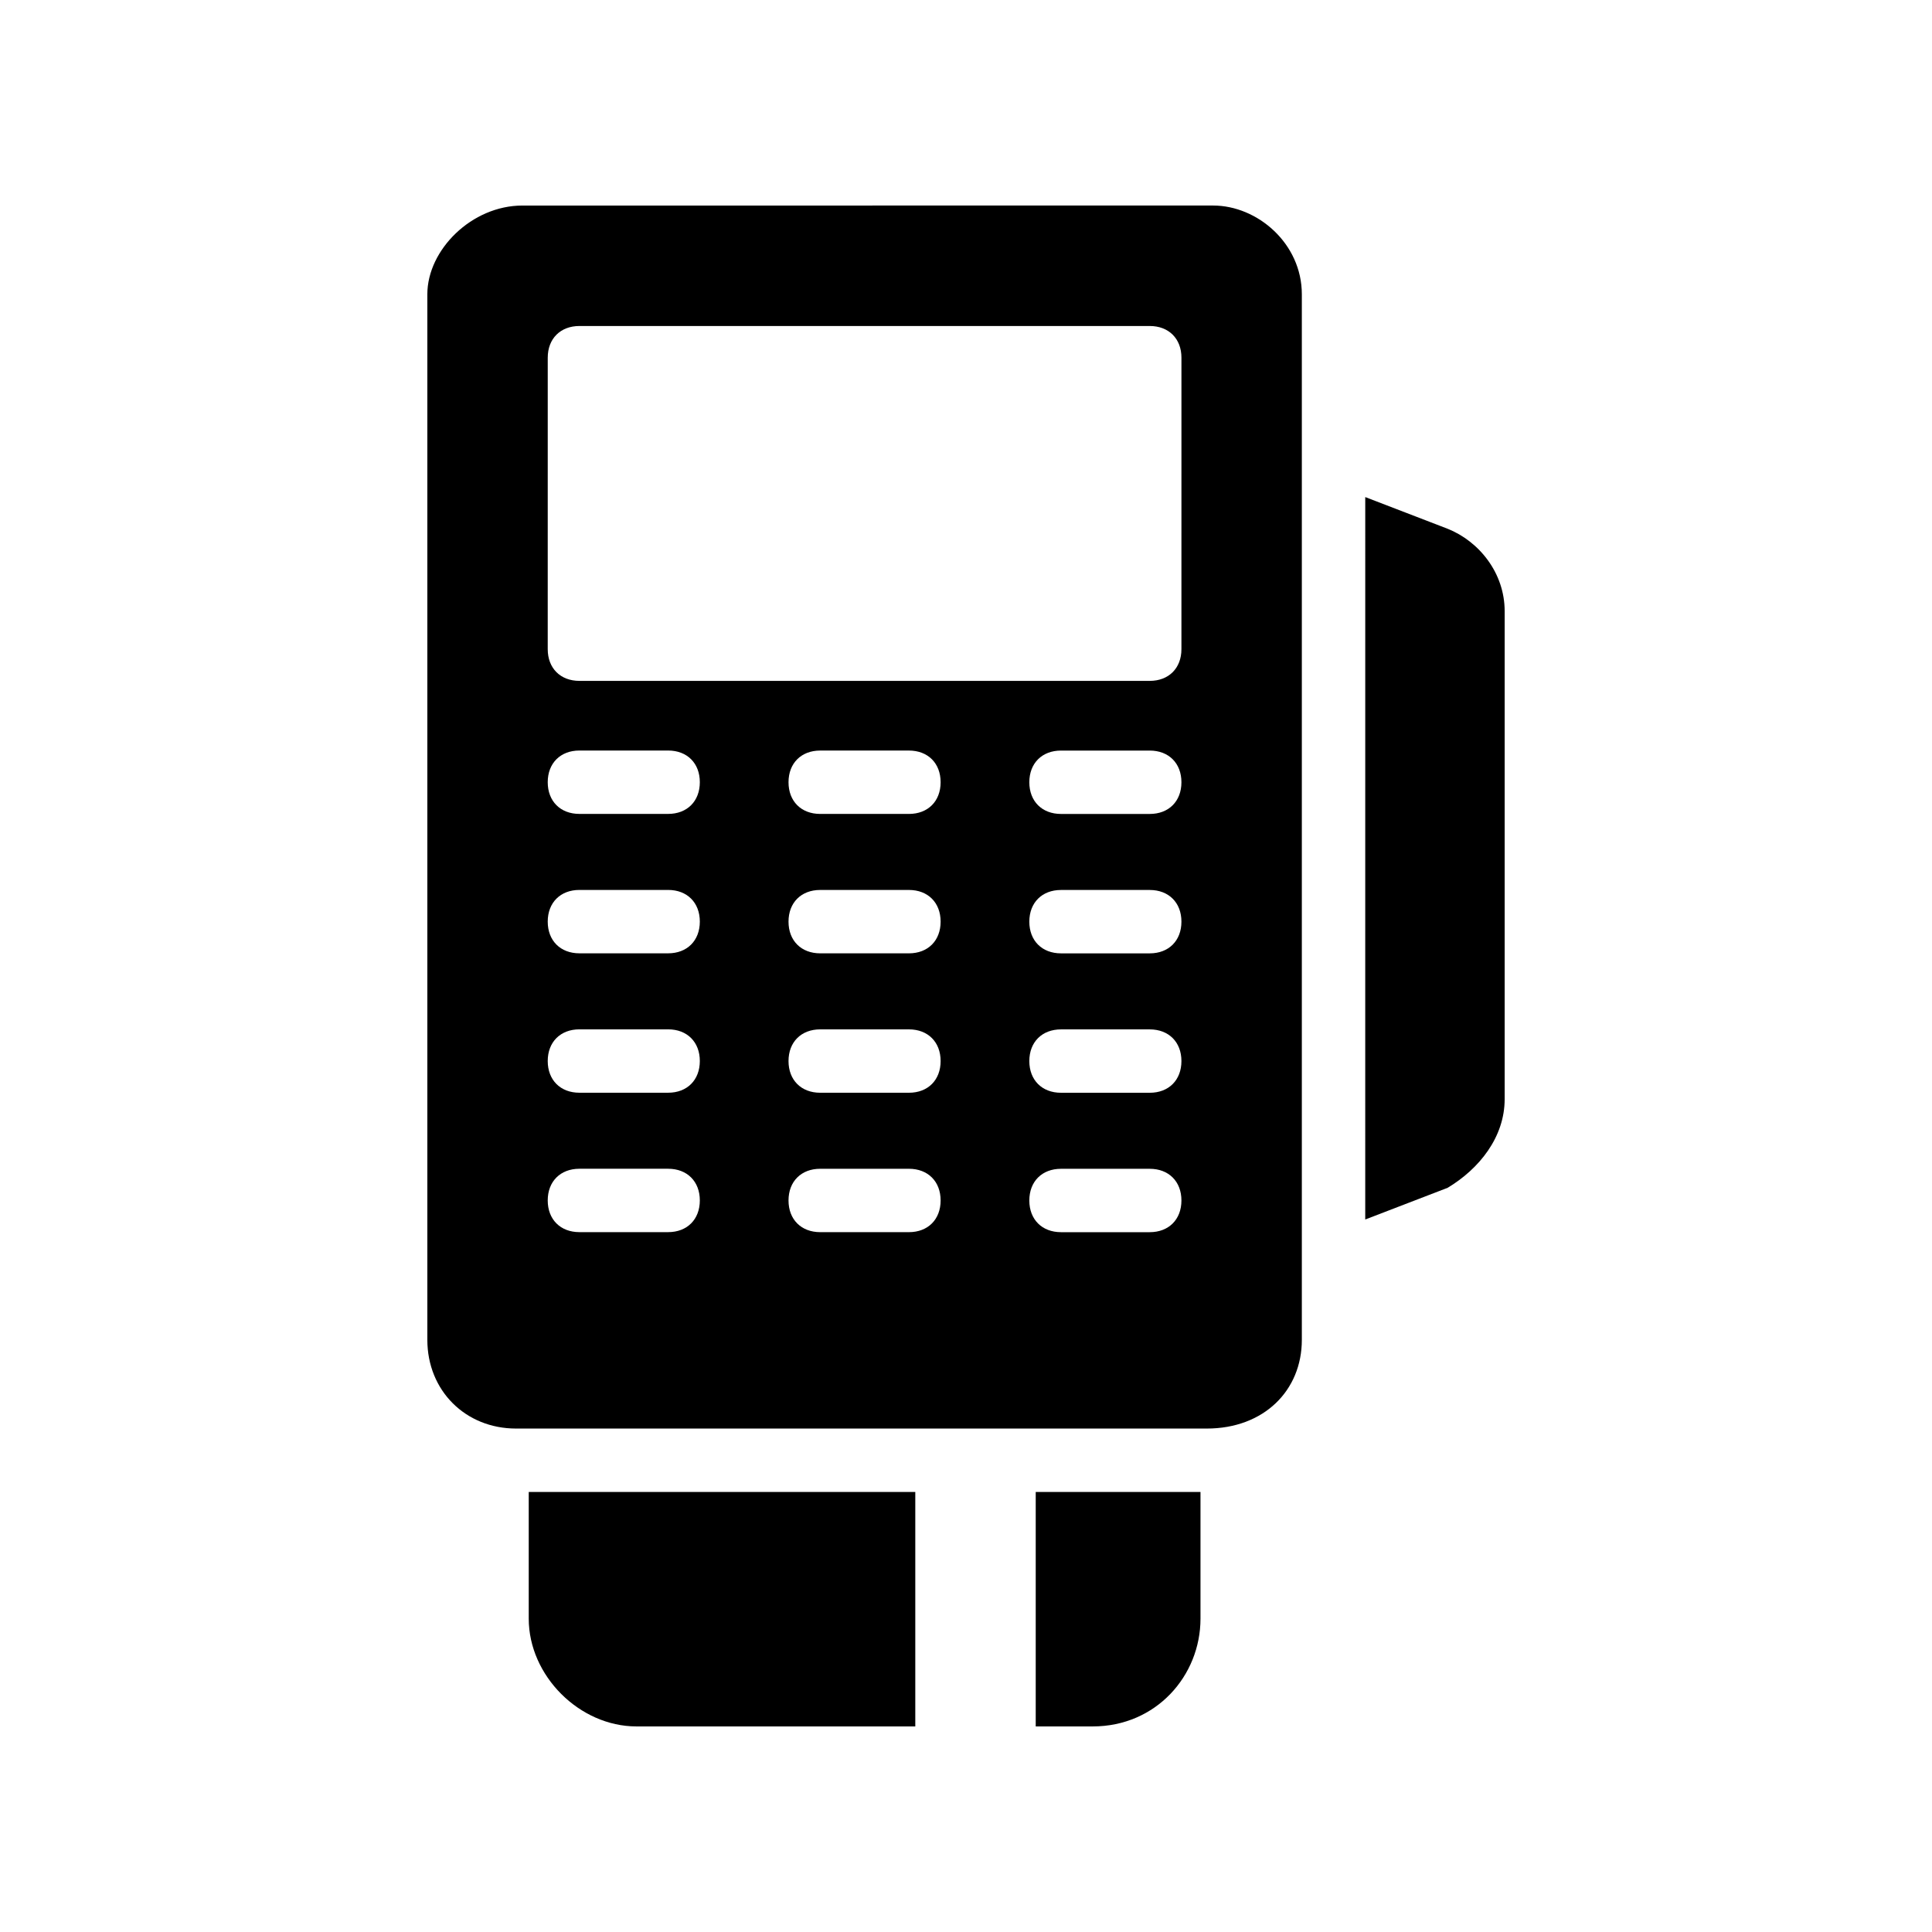
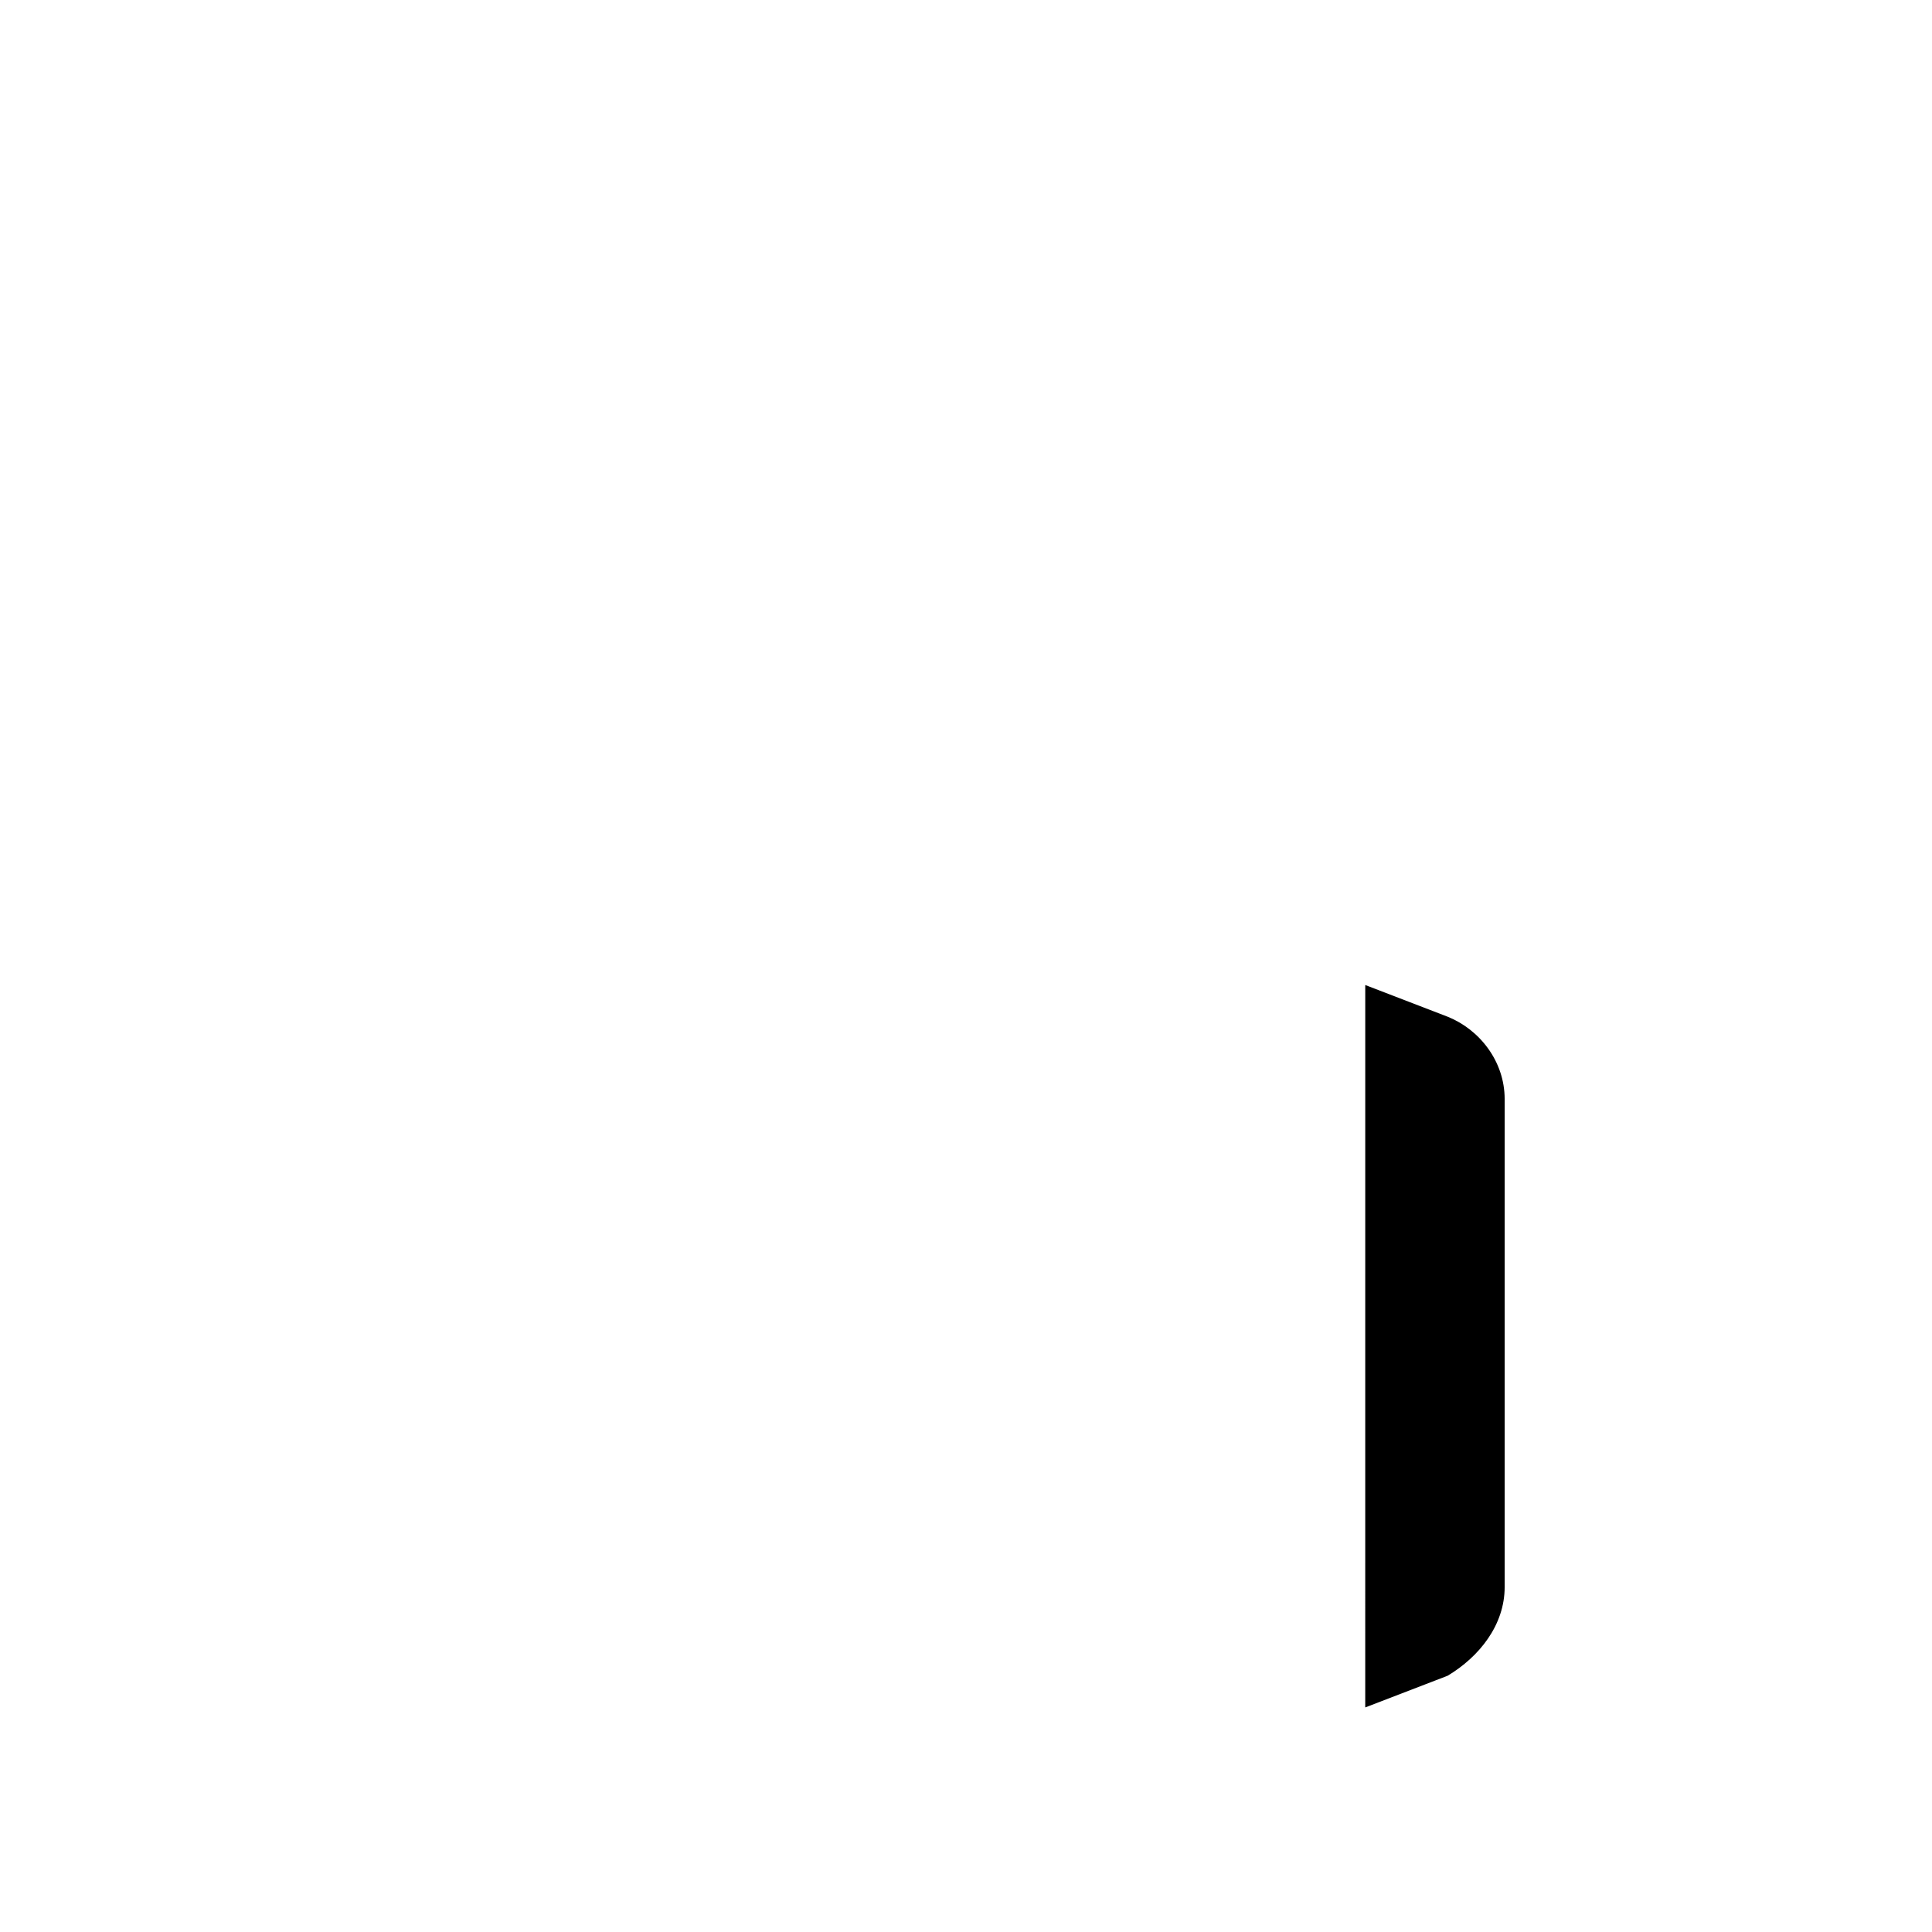
<svg xmlns="http://www.w3.org/2000/svg" fill="#000000" width="800px" height="800px" version="1.1" viewBox="144 144 512 512">
  <g>
-     <path d="m489 499.08v-277.1c0-13.434-11.754-23.512-23.512-23.512l-183.05 0.004c-13.434 0-25.188 11.754-25.188 23.508v277.09c0 13.434 10.078 23.512 23.512 23.512h183.05c15.113 0.004 25.188-10.074 25.188-23.508zm-167.94-28.551h-23.508c-5.039 0-8.398-3.359-8.398-8.398 0-5.039 3.359-8.398 8.398-8.398h23.512c5.039 0 8.398 3.359 8.398 8.398-0.004 5.039-3.363 8.398-8.402 8.398zm0-36.945h-23.508c-5.039 0-8.398-3.359-8.398-8.398s3.359-8.398 8.398-8.398h23.512c5.039 0 8.398 3.359 8.398 8.398-0.004 5.039-3.363 8.398-8.402 8.398zm0-36.945h-23.508c-5.039 0-8.398-3.359-8.398-8.398 0-5.039 3.359-8.398 8.398-8.398h23.512c5.039 0 8.398 3.359 8.398 8.398-0.004 5.039-3.363 8.398-8.402 8.398zm0-36.945h-23.508c-5.039 0-8.398-3.359-8.398-8.398s3.359-8.398 8.398-8.398h23.512c5.039 0 8.398 3.359 8.398 8.398-0.004 5.039-3.363 8.398-8.402 8.398zm63.816 110.84h-23.512c-5.039 0-8.398-3.359-8.398-8.398 0-5.039 3.359-8.398 8.398-8.398h23.512c5.039 0 8.398 3.359 8.398 8.398 0 5.039-3.359 8.398-8.398 8.398zm0-36.945h-23.512c-5.039 0-8.398-3.359-8.398-8.398s3.359-8.398 8.398-8.398h23.512c5.039 0 8.398 3.359 8.398 8.398s-3.359 8.398-8.398 8.398zm0-36.945h-23.512c-5.039 0-8.398-3.359-8.398-8.398 0-5.039 3.359-8.398 8.398-8.398h23.512c5.039 0 8.398 3.359 8.398 8.398 0 5.039-3.359 8.398-8.398 8.398zm0-36.945h-23.512c-5.039 0-8.398-3.359-8.398-8.398s3.359-8.398 8.398-8.398h23.512c5.039 0 8.398 3.359 8.398 8.398s-3.359 8.398-8.398 8.398zm63.816 110.84h-23.512c-5.039 0-8.398-3.359-8.398-8.398 0-5.039 3.359-8.398 8.398-8.398h23.512c5.039 0 8.398 3.359 8.398 8.398 0 5.039-3.359 8.398-8.398 8.398zm0-36.945h-23.512c-5.039 0-8.398-3.359-8.398-8.398s3.359-8.398 8.398-8.398h23.512c5.039 0 8.398 3.359 8.398 8.398s-3.359 8.398-8.398 8.398zm0-36.945h-23.512c-5.039 0-8.398-3.359-8.398-8.398 0-5.039 3.359-8.398 8.398-8.398h23.512c5.039 0 8.398 3.359 8.398 8.398 0 5.039-3.359 8.398-8.398 8.398zm0-36.945h-23.512c-5.039 0-8.398-3.359-8.398-8.398s3.359-8.398 8.398-8.398h23.512c5.039 0 8.398 3.359 8.398 8.398s-3.359 8.398-8.398 8.398zm8.398-43.664c0 5.039-3.359 8.398-8.398 8.398h-151.14c-5.039 0-8.398-3.359-8.398-8.398l0.004-77.25c0-5.039 3.359-8.398 8.398-8.398h151.14c5.039 0 8.398 3.359 8.398 8.398z" />
-     <path d="m312.67 601.52h73.891v-62.137h-102.44v33.586c0 15.113 13.438 28.551 28.551 28.551z" />
-     <path d="m433.59 601.52c16.793 0 28.551-13.434 28.551-28.551v-33.586h-43.664v62.137z" />
-     <path d="m542.75 435.27v-129.31c0-10.078-6.719-18.473-15.113-21.832l-21.832-8.398-0.004 191.45 21.832-8.398c8.398-5.035 15.117-13.434 15.117-23.508z" />
+     <path d="m542.75 435.27c0-10.078-6.719-18.473-15.113-21.832l-21.832-8.398-0.004 191.45 21.832-8.398c8.398-5.035 15.117-13.434 15.117-23.508z" />
  </g>
</svg>